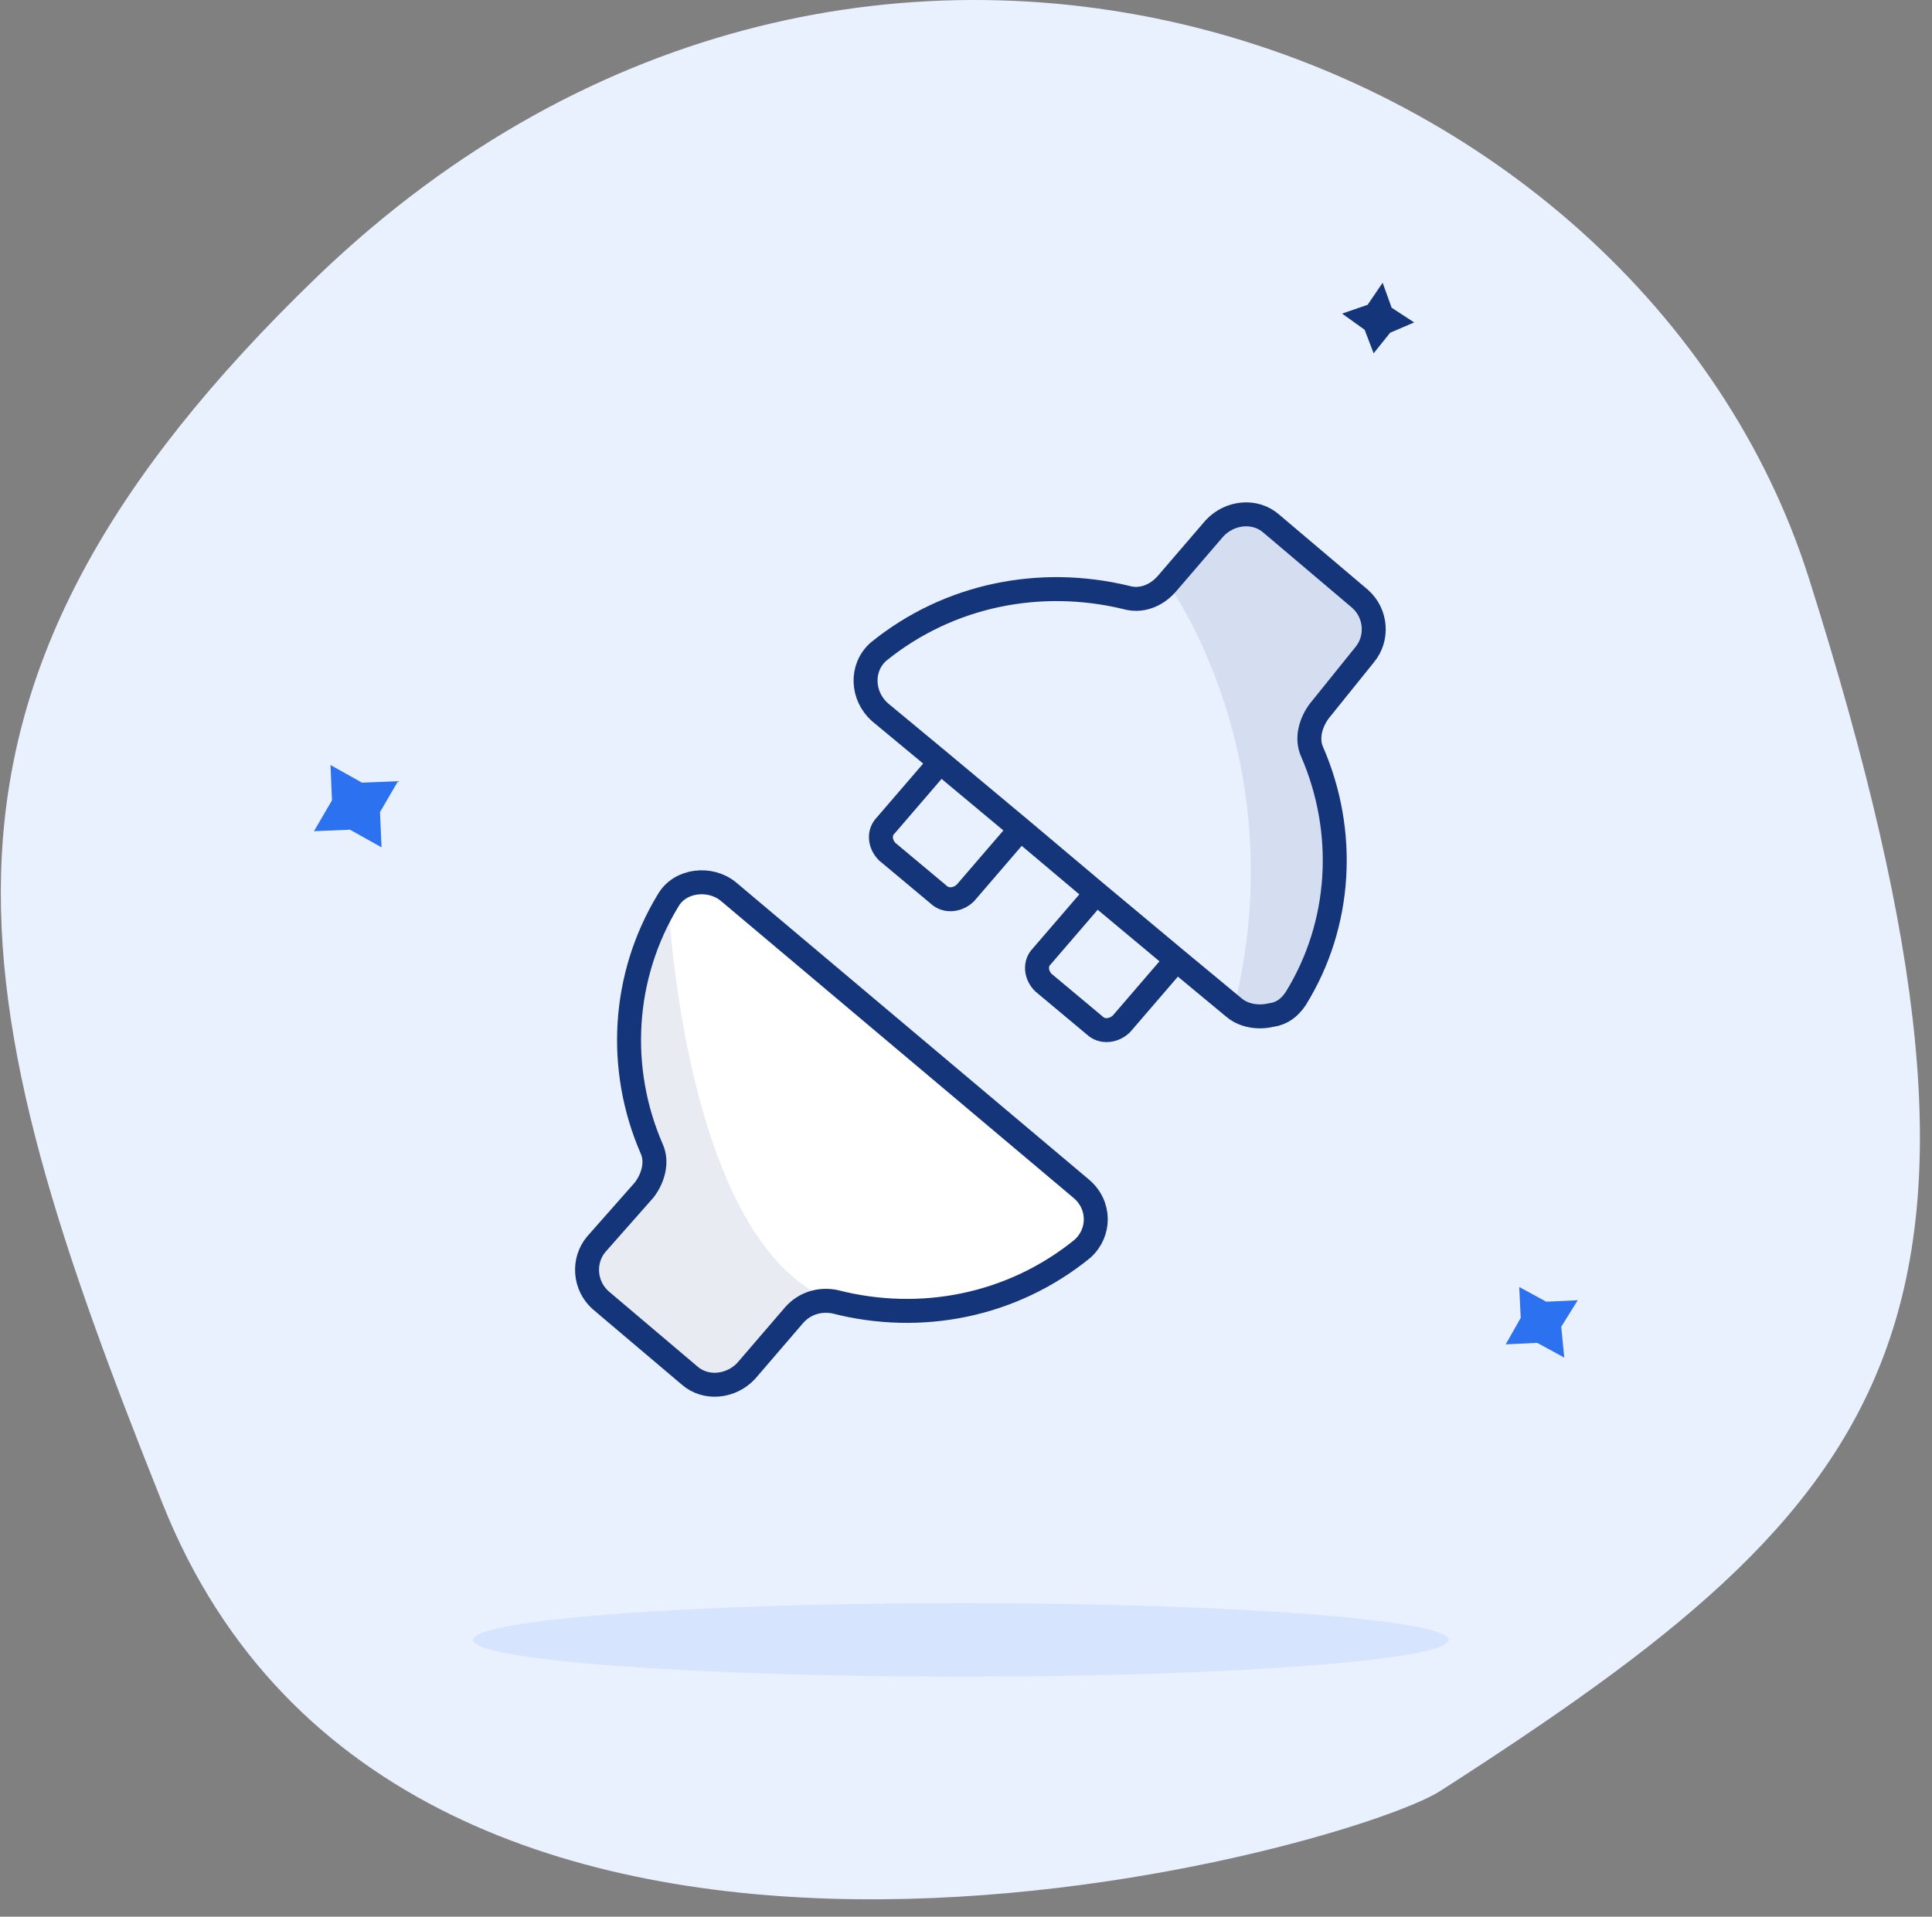
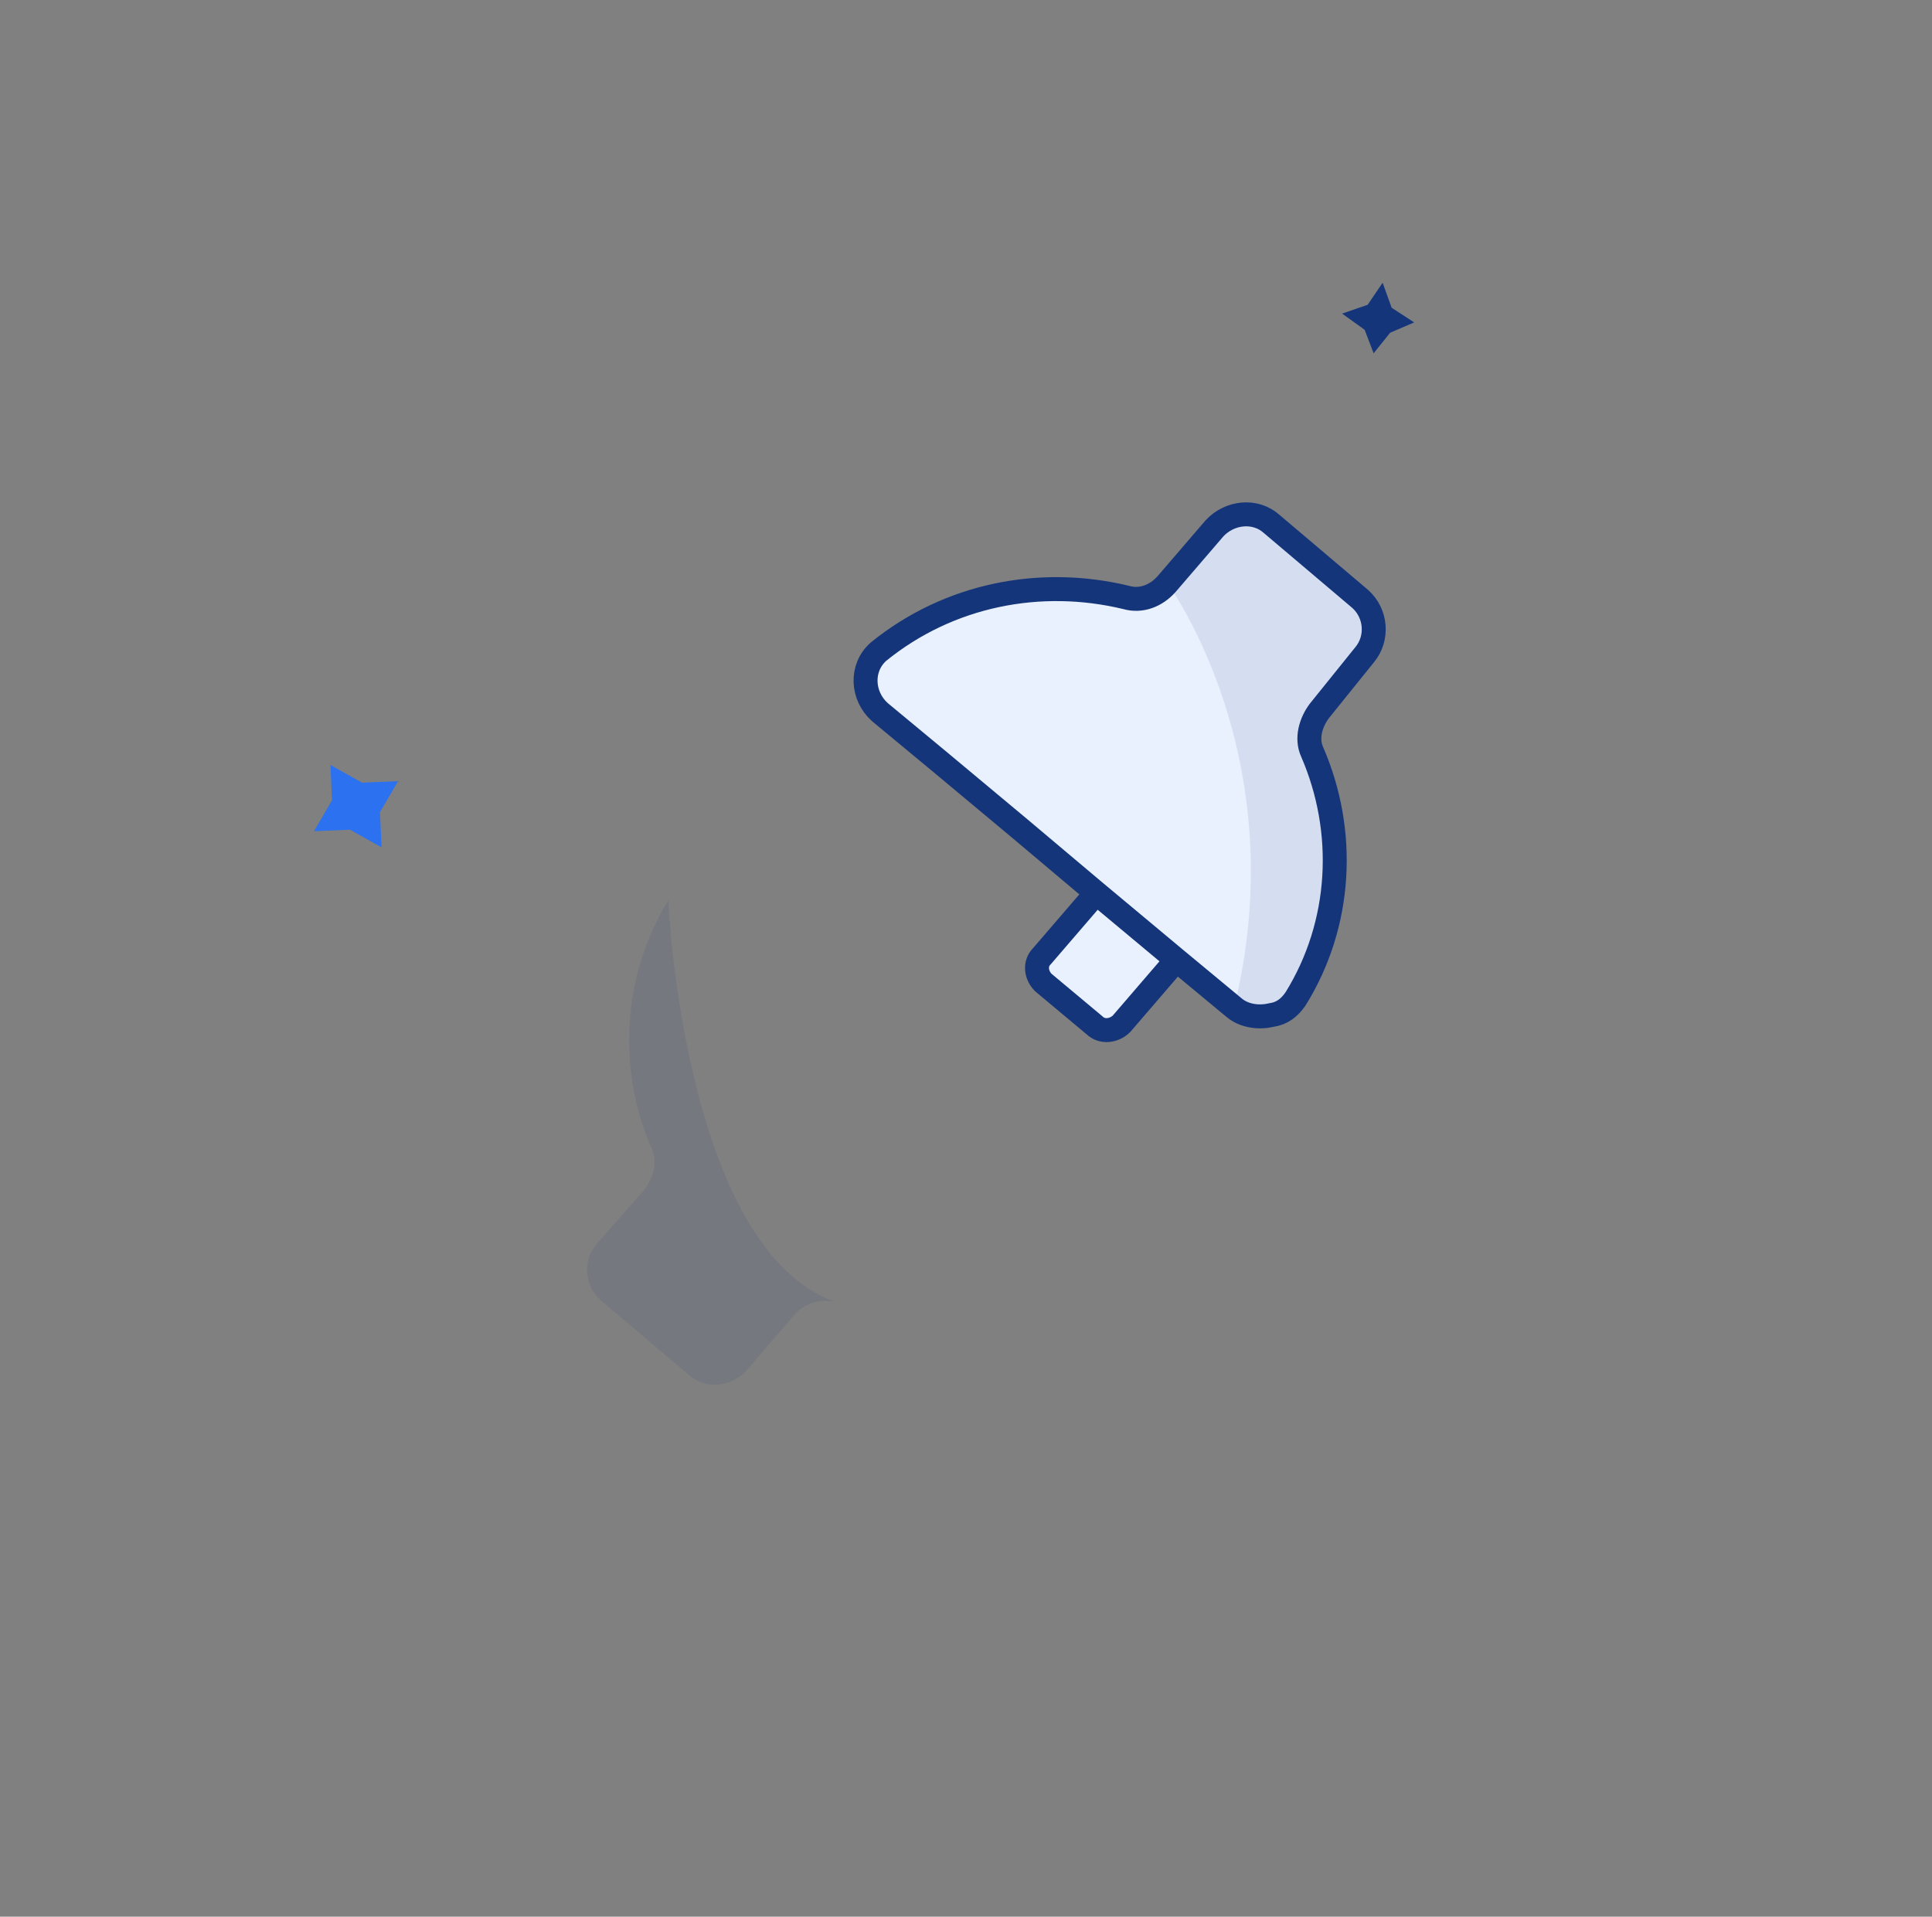
<svg xmlns="http://www.w3.org/2000/svg" width="129" height="128" viewBox="0 0 129 128" fill="none">
  <rect x="0" y="0" width="129" height="128" fill="#808080" stroke="none" />
-   <path d="M120.781 38.618C109.457 2.876 57.745 -16.567 21.266 18.39C-7.697 46.277 -2.686 66.505 10.843 100.382C27.078 141.23 89.714 123.654 96.128 119.628C126.694 99.989 136.515 88.402 120.781 38.618Z" fill="#EAF1FE" />
-   <path opacity="0.1" d="M64.158 111.969C82.147 111.969 96.729 110.87 96.729 109.514C96.729 108.158 82.147 107.059 64.158 107.059C46.17 107.059 31.588 108.158 31.588 109.514C31.588 110.87 46.17 111.969 64.158 111.969Z" fill="#2C71F0" />
  <path d="M91.718 23.595L91.117 22.023L89.613 20.943L91.317 20.354L92.319 18.881L92.92 20.551L94.424 21.532L92.82 22.22L91.718 23.595Z" fill="#15357A" />
  <path d="M25.475 56.587L23.37 55.409L20.965 55.507L22.167 53.445L22.067 51.089L24.172 52.267L26.577 52.169L25.374 54.231L25.475 56.587Z" fill="#2C71F0" />
-   <path d="M104.446 90.661L102.642 89.679L100.537 89.777L101.539 88.009L101.439 85.947L103.243 86.929L105.348 86.831L104.245 88.599L104.446 90.661Z" fill="#2C71F0" />
-   <path d="M72.276 83.394C67.566 87.224 61.453 88.402 55.74 86.929C54.738 86.733 53.736 87.028 53.035 87.813L49.828 91.544C48.826 92.624 47.122 92.821 46.02 91.839L40.107 86.831C39.004 85.849 38.904 84.18 39.806 83.1L43.013 79.467C43.614 78.681 43.915 77.601 43.514 76.717C41.209 71.415 41.51 65.229 44.617 60.123C45.418 58.748 47.423 58.551 48.625 59.533L72.176 79.368C73.479 80.449 73.479 82.314 72.276 83.394Z" fill="white" stroke="#15357A" stroke-width="1.6" stroke-linecap="round" stroke-linejoin="round" />
  <path d="M74.381 58.846L79.191 62.872C79.392 62.97 79.392 63.265 79.191 63.363L74.882 68.371C74.381 68.862 73.579 68.96 73.078 68.469L69.671 65.621C69.17 65.13 69.07 64.345 69.571 63.854L73.88 58.846C73.88 58.748 74.181 58.748 74.381 58.846Z" fill="#EAF1FE" stroke="#15357A" stroke-width="1.6" stroke-miterlimit="10" stroke-linecap="round" stroke-linejoin="round" />
-   <path d="M63.958 50.107L68.769 54.133C68.969 54.231 68.969 54.526 68.769 54.624L64.459 59.632C63.958 60.123 63.157 60.221 62.655 59.73L59.248 56.882C58.747 56.391 58.647 55.606 59.148 55.115L63.457 50.107C63.457 50.009 63.758 50.009 63.958 50.107Z" fill="#EAF1FE" stroke="#15357A" stroke-width="1.6" stroke-miterlimit="10" stroke-linecap="round" stroke-linejoin="round" />
  <path d="M88.11 47.456C87.509 48.241 87.208 49.321 87.609 50.205C89.914 55.507 89.613 61.694 86.507 66.701C86.106 67.291 85.605 67.683 84.903 67.782C84.101 67.978 83.099 67.88 82.398 67.291L78.489 64.05L73.078 59.533L68.067 55.311L62.655 50.794L58.747 47.554C57.544 46.474 57.444 44.608 58.646 43.528C63.357 39.698 69.47 38.52 75.182 39.895C76.184 40.189 77.186 39.797 77.888 39.011L81.095 35.28C82.097 34.2 83.801 34.003 84.903 34.985L90.816 39.993C91.918 40.975 92.019 42.644 91.117 43.724L88.11 47.456Z" fill="#EAF1FE" stroke="#15357A" stroke-width="1.6" stroke-miterlimit="10" stroke-linecap="round" stroke-linejoin="round" />
  <path opacity="0.1" d="M55.74 86.929C54.738 86.733 53.736 87.028 53.035 87.813L49.828 91.544C48.826 92.625 47.122 92.821 46.02 91.839L40.107 86.831C39.004 85.849 38.904 84.18 39.806 83.1L43.013 79.467C43.614 78.681 43.915 77.601 43.514 76.717C41.209 71.415 41.51 65.229 44.617 60.123C44.617 60.024 45.619 83.296 55.74 86.929Z" fill="#15357A" />
  <path opacity="0.1" d="M88.11 47.456C87.509 48.241 87.208 49.321 87.609 50.205C89.914 55.507 89.613 61.694 86.507 66.701C86.106 67.291 85.605 67.683 84.903 67.782L82.398 67.291C86.507 50.598 77.988 39.011 77.988 39.011L81.195 35.28C82.197 34.2 83.901 34.003 85.004 34.985L90.916 39.993C92.019 40.975 92.119 42.644 91.217 43.724L88.11 47.456Z" fill="#15357A" />
</svg>